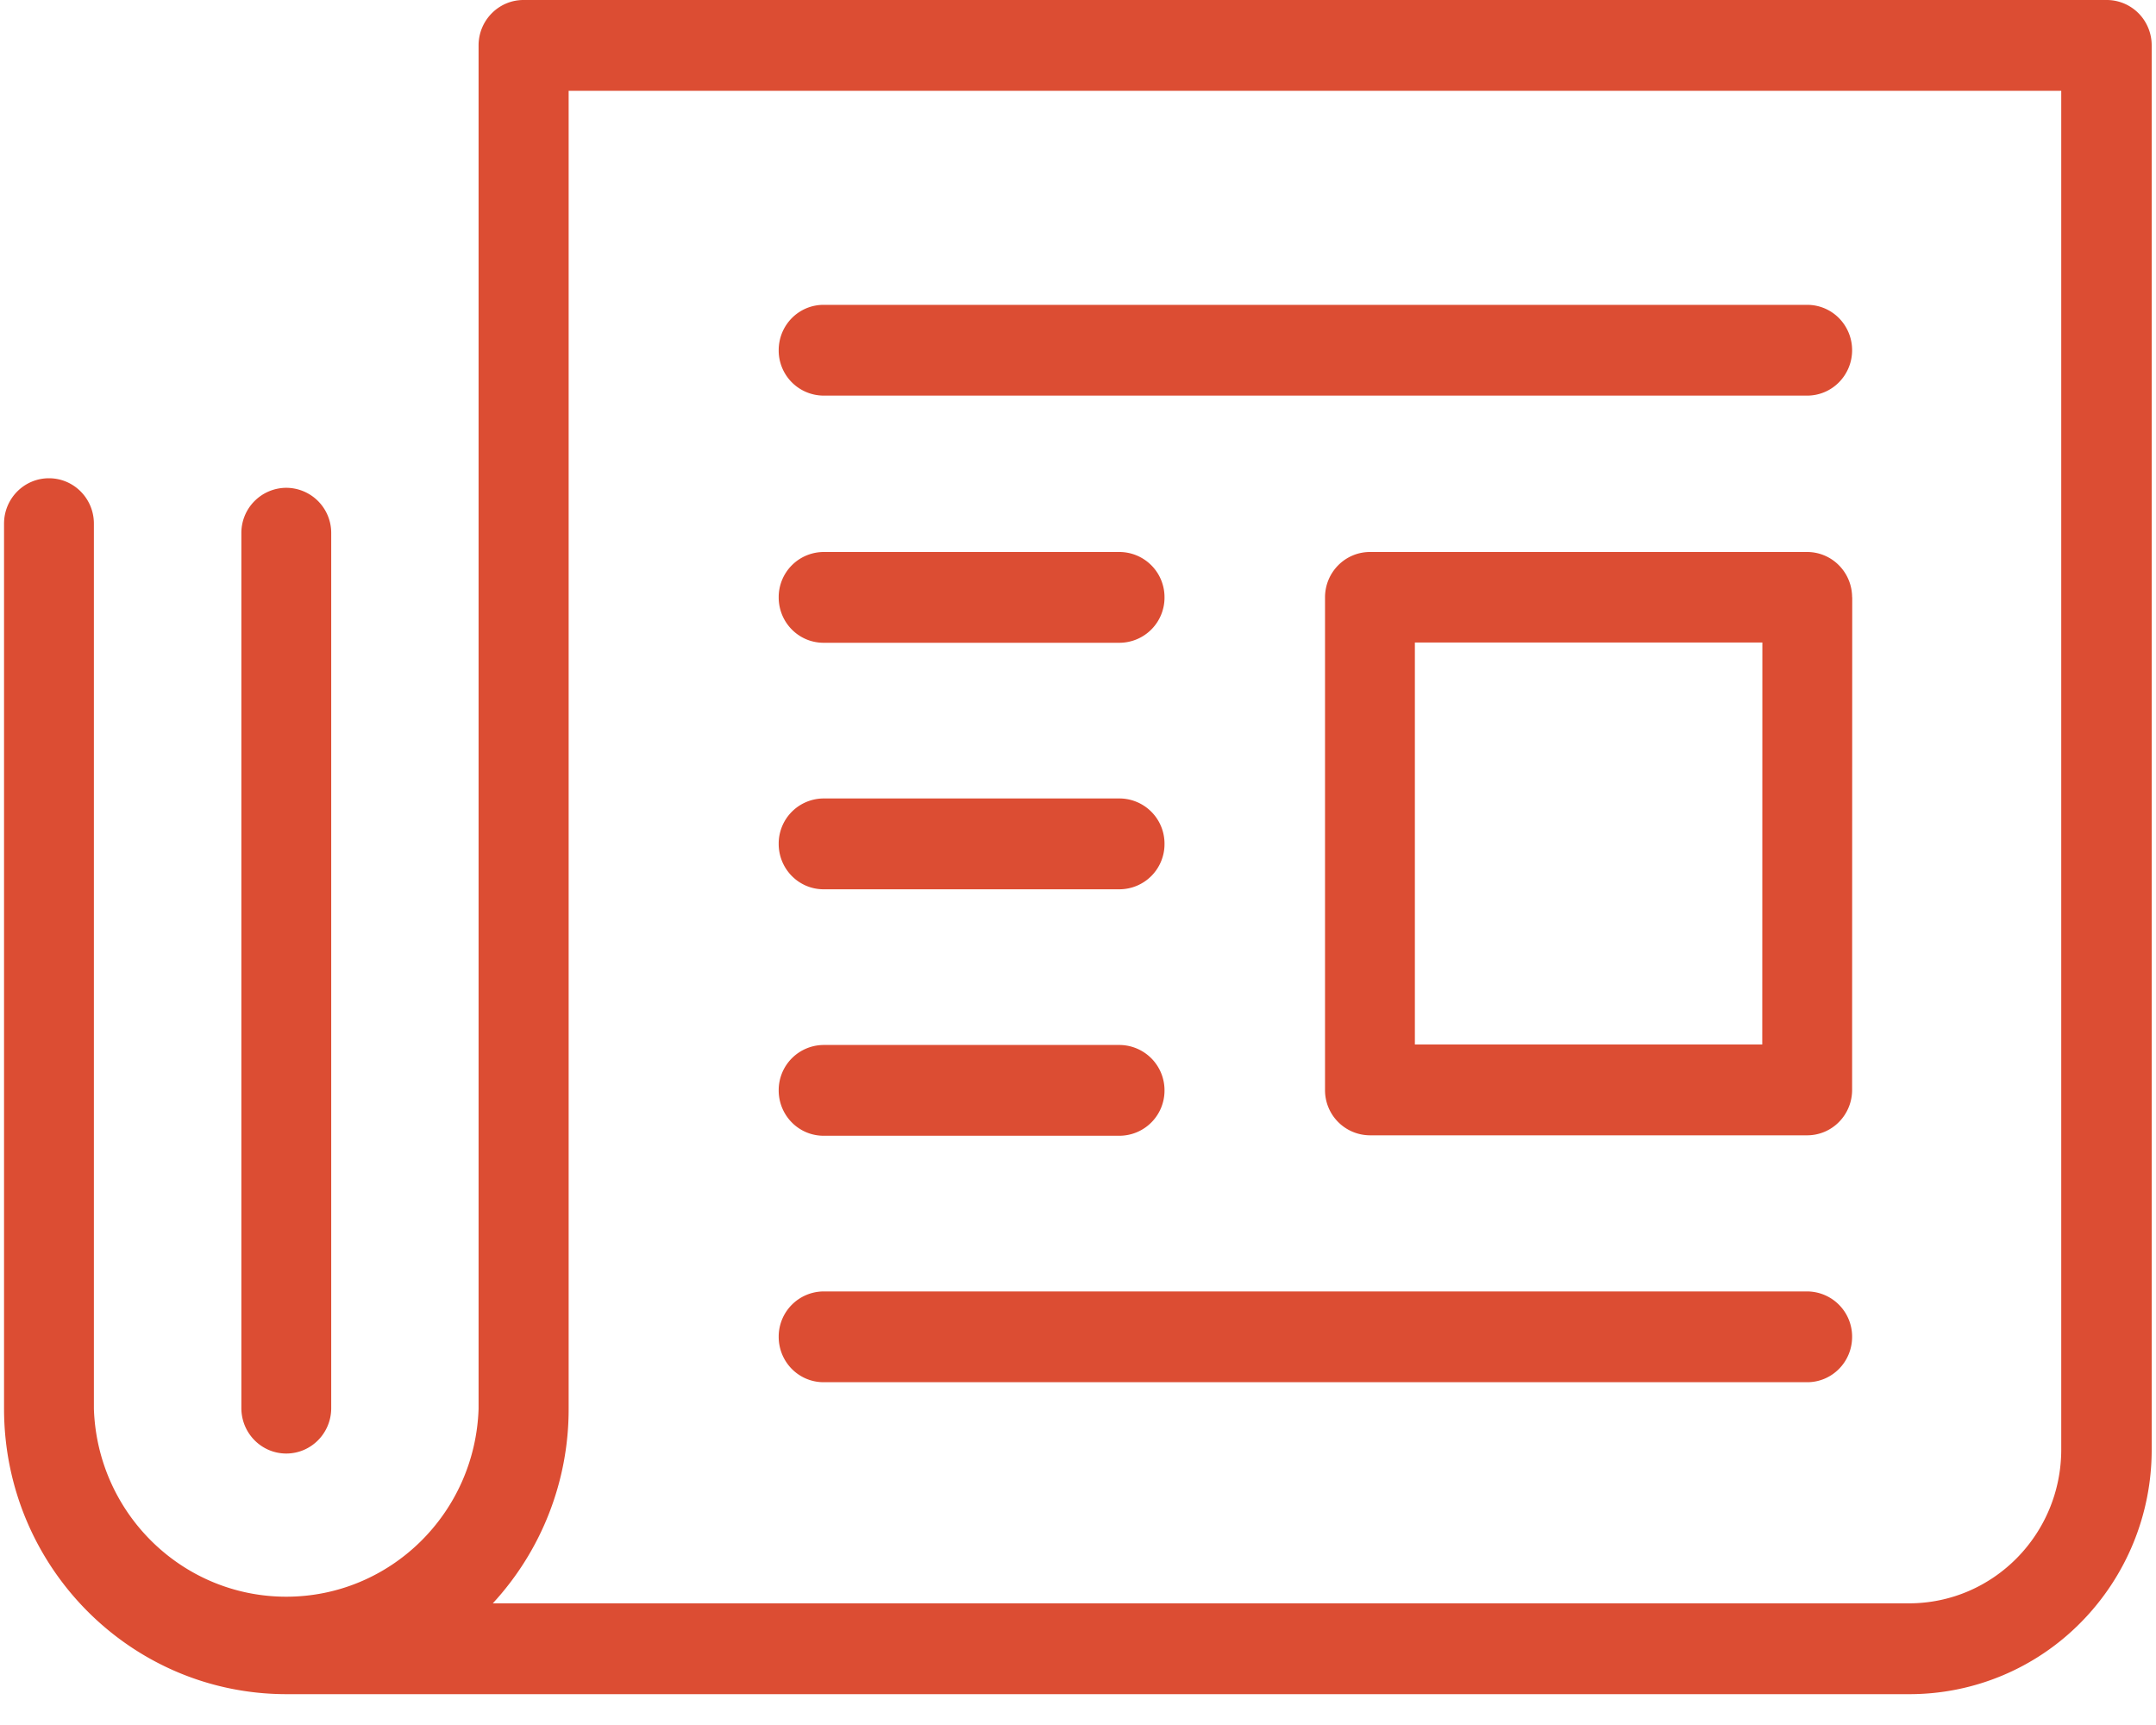
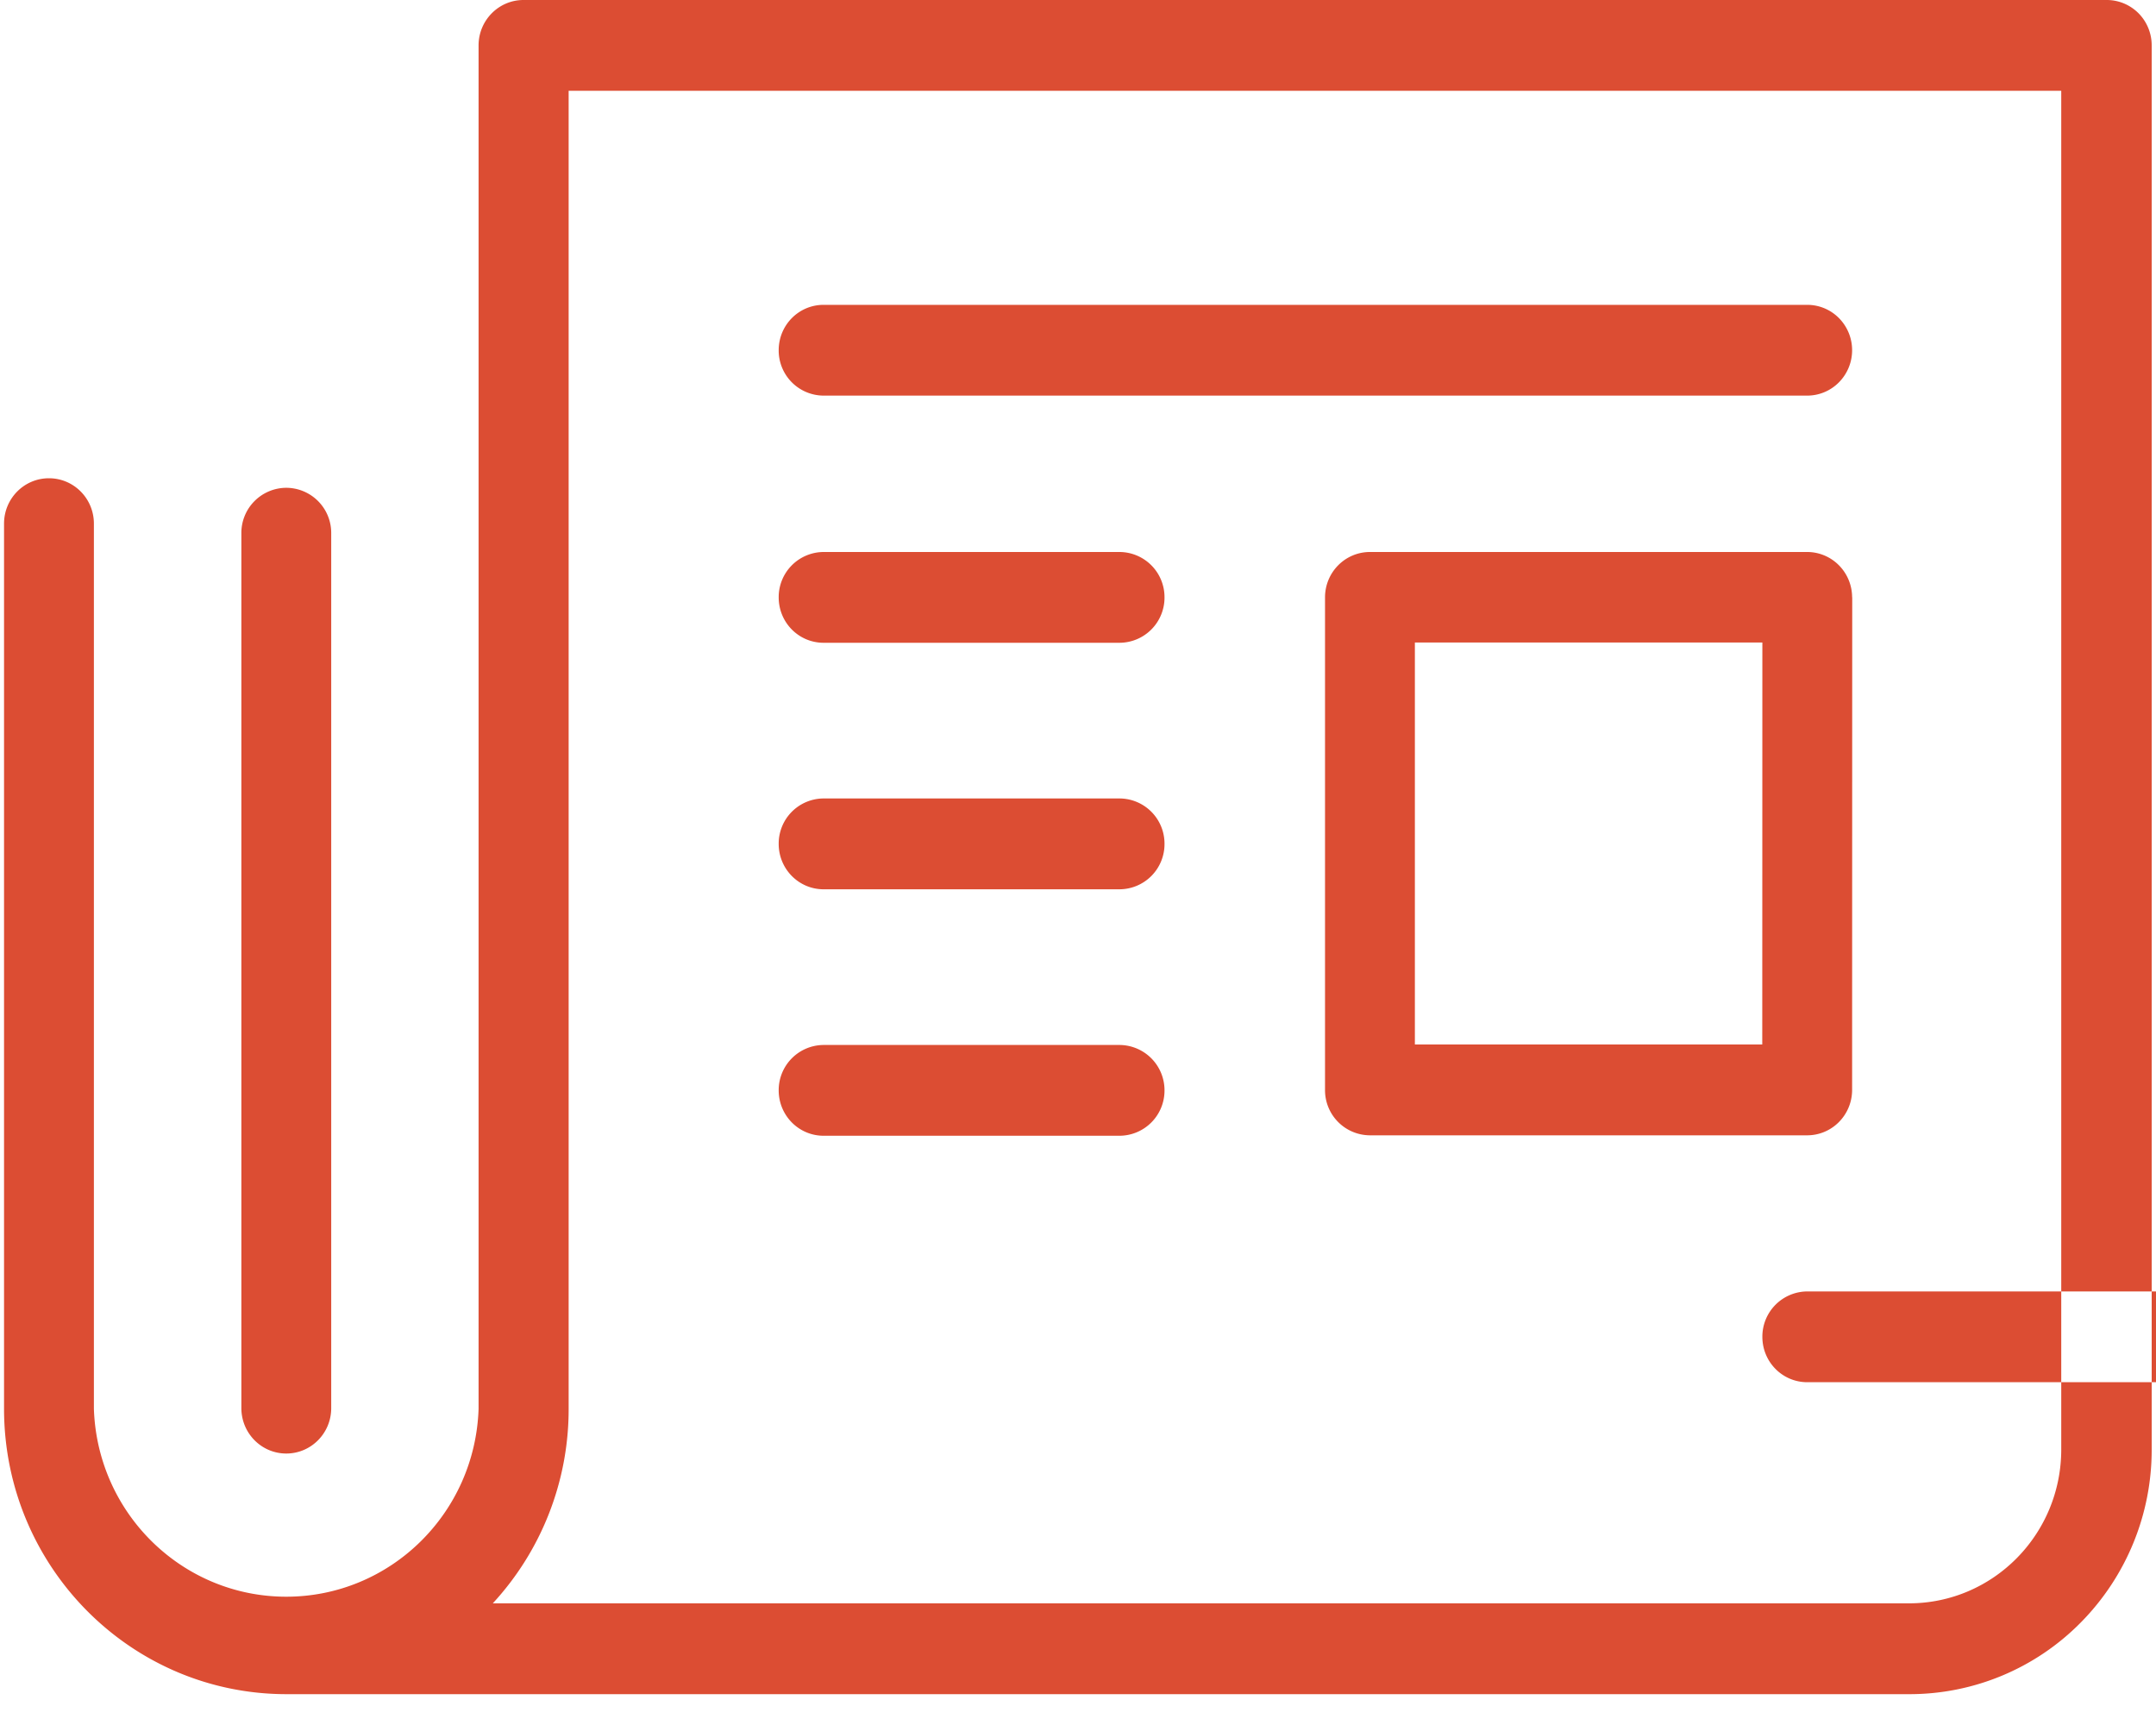
<svg xmlns="http://www.w3.org/2000/svg" width="40" height="32" viewBox="0 0 40 32">
  <title>News</title>
-   <path d="M34.362 6.497a.846.846 0 0 1-.244.595.828.828 0 0 1-.59.247H15.28a.837.837 0 0 1-.833-.842c0-.466.372-.842.833-.842h18.25-.001c.221 0 .433.088.589.246a.846.846 0 0 1 .244.596zM15.28 11.924h5.492a.838.838 0 0 0 .833-.842.838.838 0 0 0-.833-.842H15.28a.837.837 0 0 0-.833.842c0 .466.372.842.833.842zm0 4.573h5.492a.838.838 0 0 0 .833-.842.838.838 0 0 0-.833-.843H15.28a.837.837 0 0 0-.833.843c0 .465.372.842.833.842zm0 4.572h5.492a.838.838 0 0 0 .833-.842.84.84 0 0 0-.833-.842H15.28a.838.838 0 0 0-.833.842c0 .465.372.842.833.842zm18.25 2.888H15.28a.838.838 0 0 0-.833.842c0 .466.372.842.833.842h18.25-.001c.46 0 .833-.376.833-.842a.838.838 0 0 0-.833-.842h.001zm.834-12.88l-.002 9.142a.846.846 0 0 1-.244.595.828.828 0 0 1-.59.247h-8.111a.837.837 0 0 1-.834-.842v-9.137c0-.465.373-.842.834-.842h8.112c.221 0 .433.089.589.247a.846.846 0 0 1 .244.595l.002-.005zm-1.667.842H26.25v7.457h6.445l.002-7.457zM.075 26.135V9.714c0-.466.373-.842.833-.842.461 0 .834.376.834.842v16.42c.065 1.945 1.644 3.486 3.569 3.486 1.924 0 3.503-1.541 3.568-3.485V.842c0-.465.374-.842.833-.842h29.375c.221 0 .433.089.59.247a.846.846 0 0 1 .243.595v26.043a4.554 4.554 0 0 1-1.318 3.216 4.462 4.462 0 0 1-3.185 1.327H5.313C2.42 31.426.077 29.058.075 26.135zm9.063 3.608h26.279c1.56 0 2.825-1.278 2.825-2.855V1.684H10.55v24.45a5.307 5.307 0 0 1-1.408 3.61h-.005zM4.478 9.891v16.23c0 .466.373.843.833.843.461 0 .834-.377.834-.842V9.892a.837.837 0 0 0-.833-.843.837.837 0 0 0-.834.842z" fill="#DC4D33" fill-rule="nonzero" />
+   <path d="M34.362 6.497a.846.846 0 0 1-.244.595.828.828 0 0 1-.59.247H15.28a.837.837 0 0 1-.833-.842c0-.466.372-.842.833-.842h18.25-.001c.221 0 .433.088.589.246a.846.846 0 0 1 .244.596zM15.28 11.924h5.492a.838.838 0 0 0 .833-.842.838.838 0 0 0-.833-.842H15.28a.837.837 0 0 0-.833.842c0 .466.372.842.833.842zm0 4.573h5.492a.838.838 0 0 0 .833-.842.838.838 0 0 0-.833-.843H15.28a.837.837 0 0 0-.833.843c0 .465.372.842.833.842zm0 4.572h5.492a.838.838 0 0 0 .833-.842.84.84 0 0 0-.833-.842H15.28a.838.838 0 0 0-.833.842c0 .465.372.842.833.842zm18.25 2.888a.838.838 0 0 0-.833.842c0 .466.372.842.833.842h18.25-.001c.46 0 .833-.376.833-.842a.838.838 0 0 0-.833-.842h.001zm.834-12.88l-.002 9.142a.846.846 0 0 1-.244.595.828.828 0 0 1-.59.247h-8.111a.837.837 0 0 1-.834-.842v-9.137c0-.465.373-.842.834-.842h8.112c.221 0 .433.089.589.247a.846.846 0 0 1 .244.595l.002-.005zm-1.667.842H26.25v7.457h6.445l.002-7.457zM.075 26.135V9.714c0-.466.373-.842.833-.842.461 0 .834.376.834.842v16.42c.065 1.945 1.644 3.486 3.569 3.486 1.924 0 3.503-1.541 3.568-3.485V.842c0-.465.374-.842.833-.842h29.375c.221 0 .433.089.59.247a.846.846 0 0 1 .243.595v26.043a4.554 4.554 0 0 1-1.318 3.216 4.462 4.462 0 0 1-3.185 1.327H5.313C2.42 31.426.077 29.058.075 26.135zm9.063 3.608h26.279c1.56 0 2.825-1.278 2.825-2.855V1.684H10.55v24.45a5.307 5.307 0 0 1-1.408 3.61h-.005zM4.478 9.891v16.23c0 .466.373.843.833.843.461 0 .834-.377.834-.842V9.892a.837.837 0 0 0-.833-.843.837.837 0 0 0-.834.842z" fill="#DC4D33" fill-rule="nonzero" />
</svg>